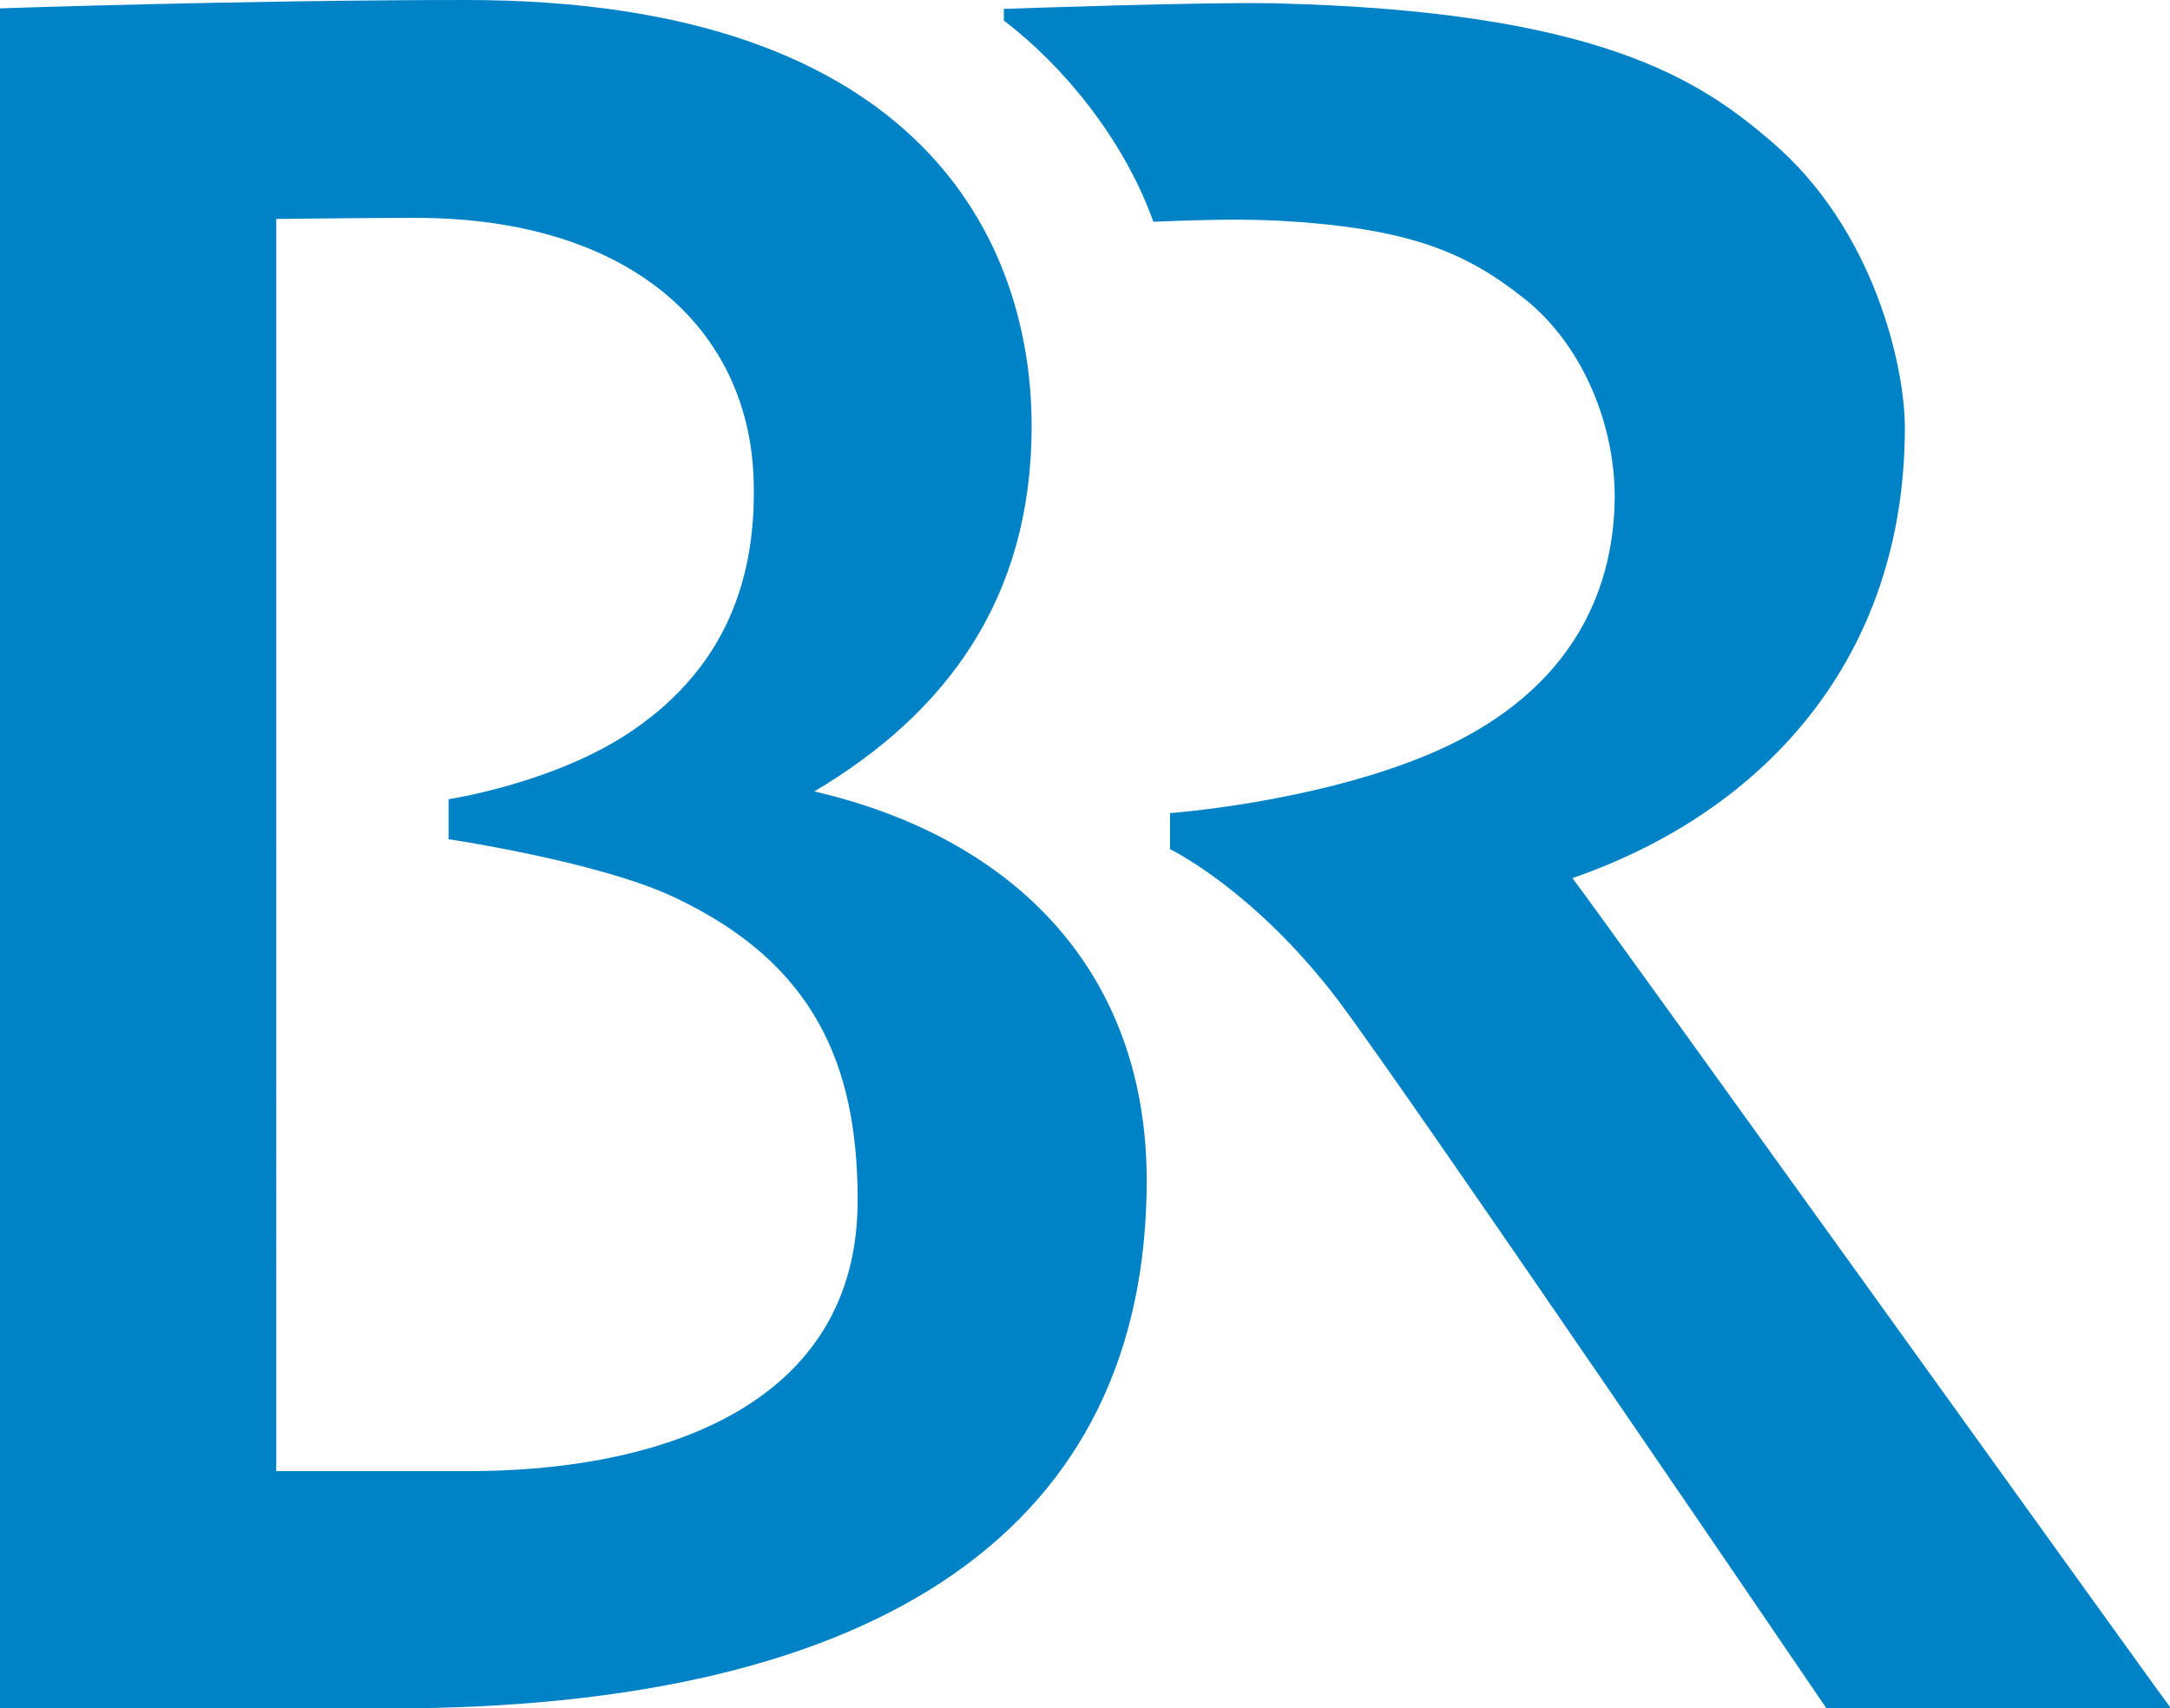
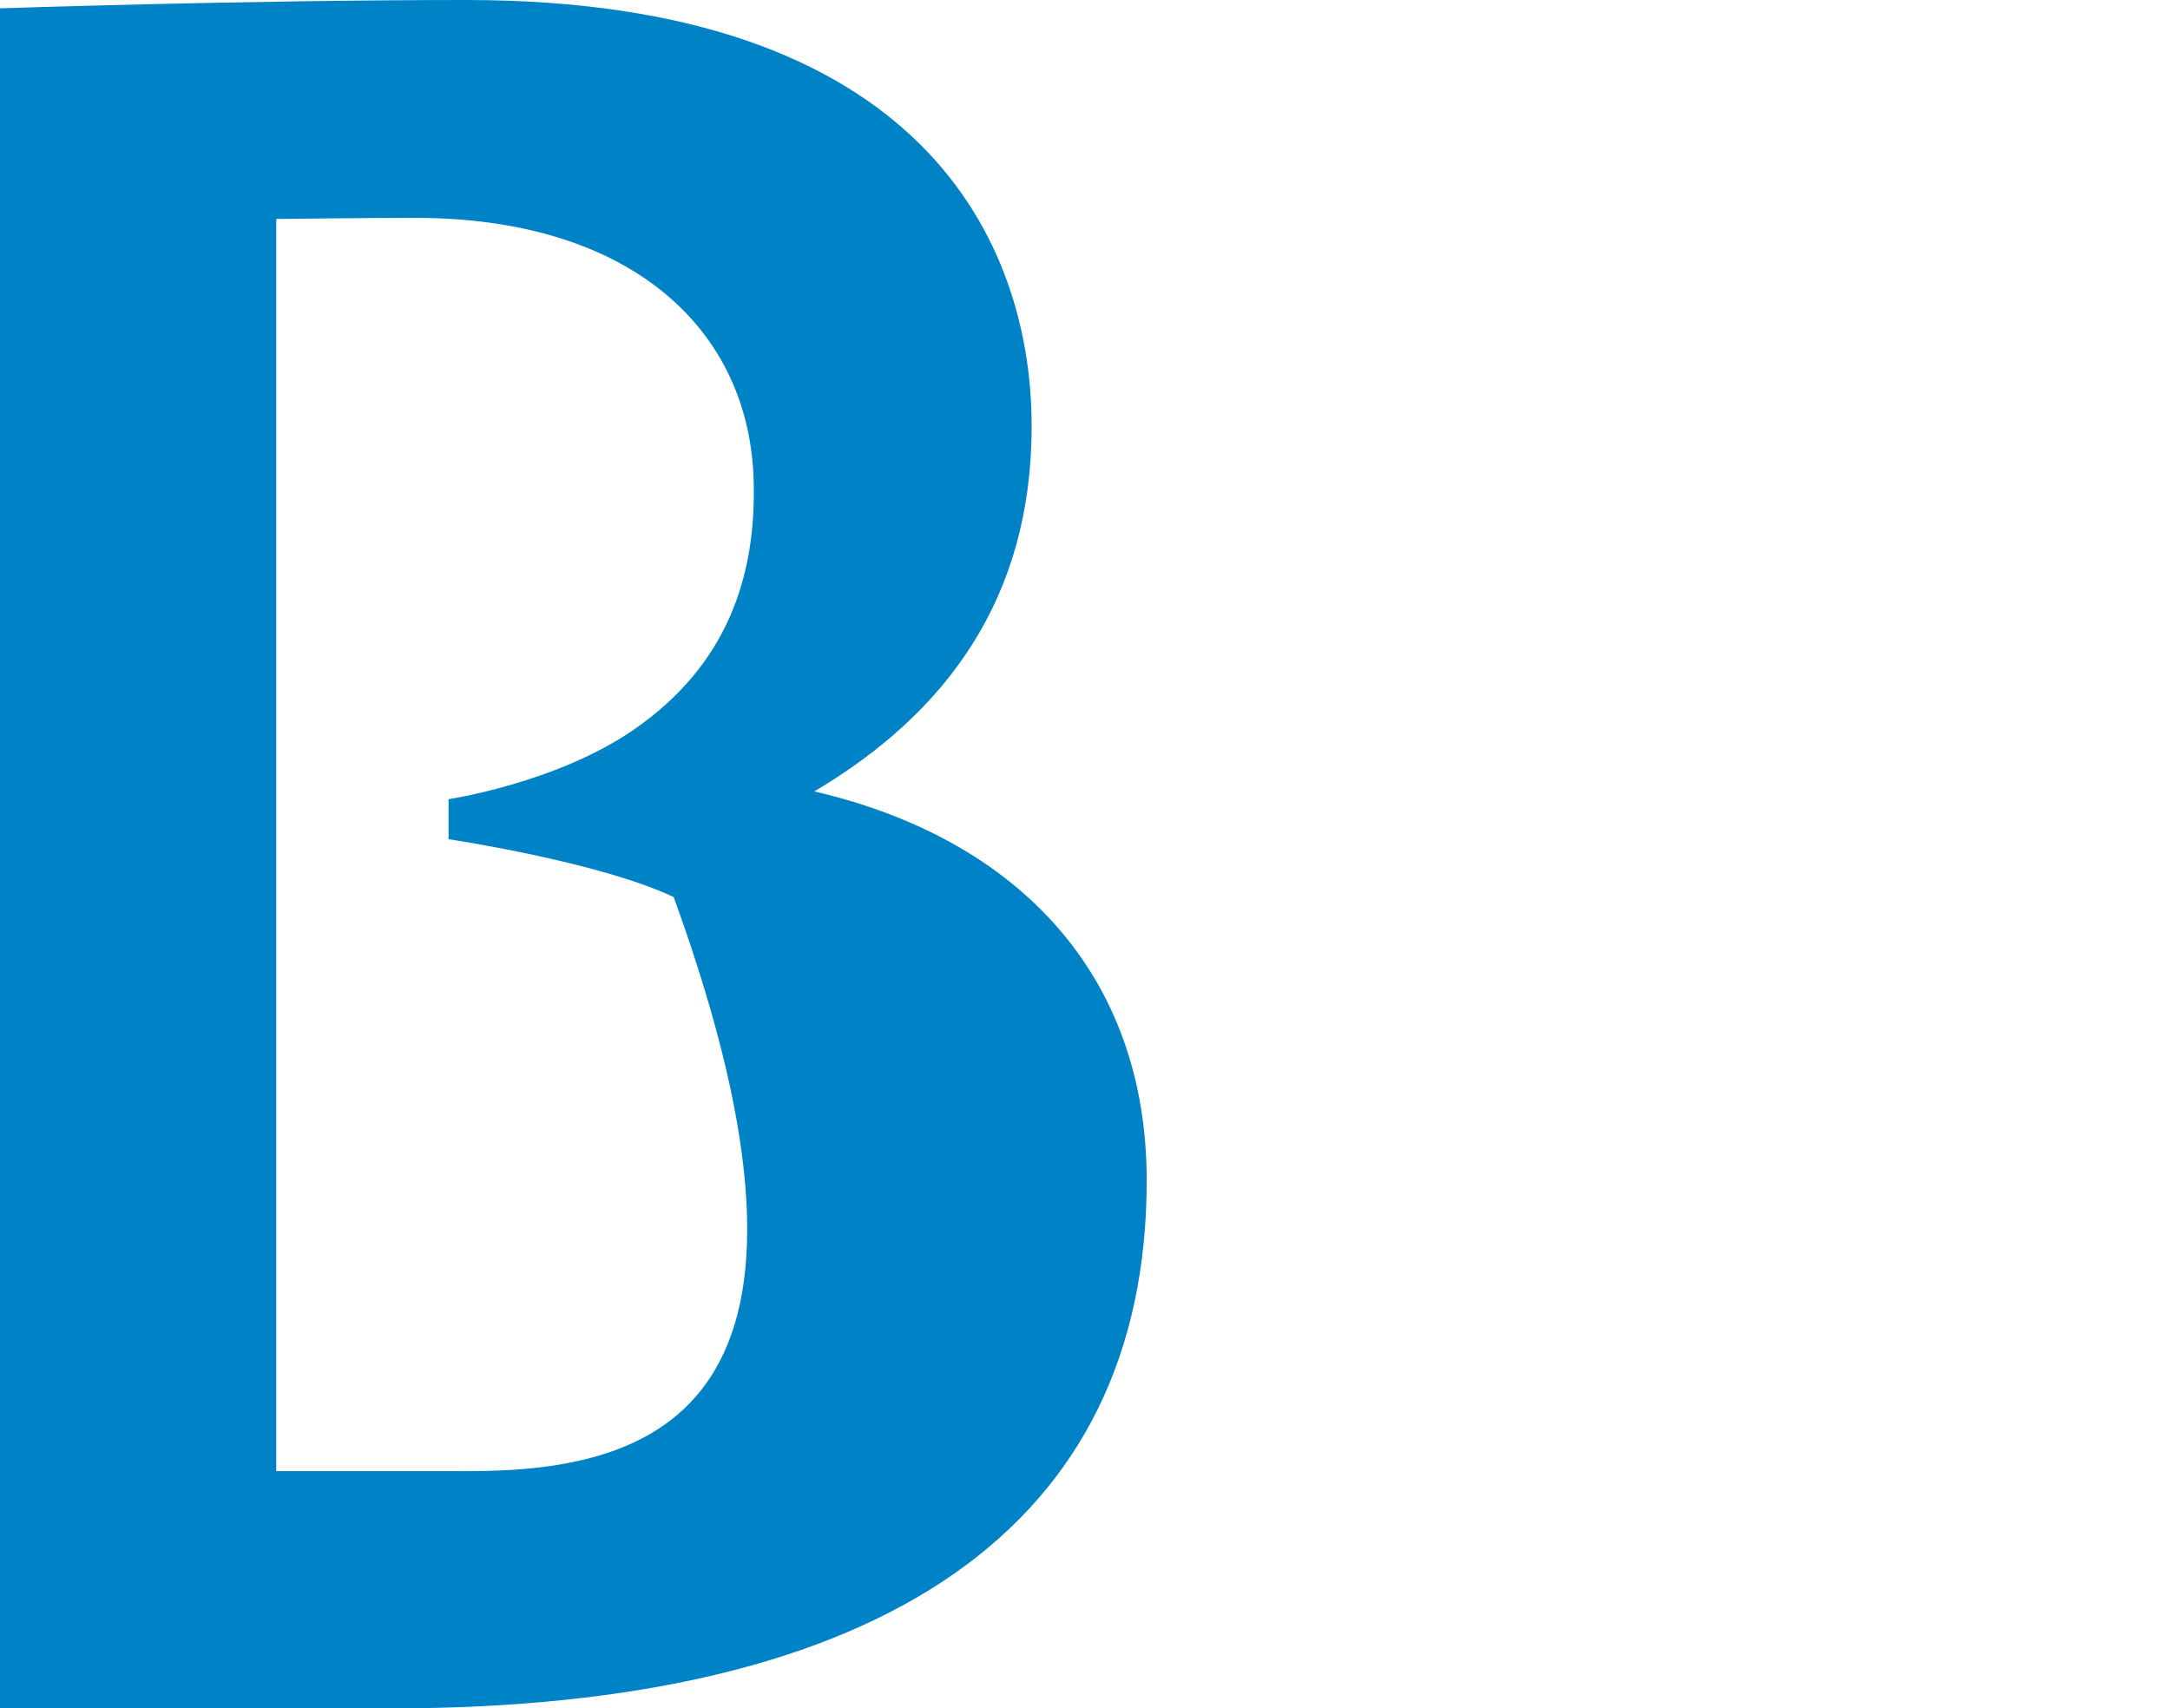
<svg xmlns="http://www.w3.org/2000/svg" version="1.1" id="Logo" x="0px" y="0px" viewBox="0 0 390.4 307.4" style="enable-background:new 0 0 390.4 307.4;" xml:space="preserve">
  <style type="text/css">
	.st0{fill:#0082C6;}
</style>
  <g>
-     <path class="st0" d="M282.9,158c34.9-12.1,59.8-39.9,59.8-81.1c0-10.4-5.2-35.5-24.2-51.6c-12.5-10.7-30.7-23.3-89.1-24.7   c-12.1-0.3-48.8,1-48.8,1v2.1c10.4,7.9,21.5,21.1,26.9,36.2c5.6-0.2,14-0.6,22.4-0.2c23.5,1.3,33.7,5.6,44.3,14   c10.6,8.4,16.3,22.7,16.3,35.7c-0.1,17.8-8.5,36.1-34.1,46.6c-20.7,8.5-45.9,10.3-45.9,10.3l0,6.5c0,0,15,7.2,30.1,27   c12.9,17.1,88,127.6,88,127.6h62C390.4,307.4,290.2,167.7,282.9,158z" />
    <g>
      <g>
-         <path class="st0" d="M146.5,142.4c23.8-14.1,39.1-34.8,39.1-65.7C185.6,43.7,166,0,83.9,0C44.2,0,0,1.5,0,1.5v305.9h70.1     c89.1,0,136.2-32.9,136.2-95C206.3,175.4,183.1,150.9,146.5,142.4z M84.4,264.7c0,0-29.1,0-34.7,0V39.4c0.5,0,15.6-0.2,25-0.2     c38.8,0,60.3,20.1,60.9,47.6c0.4,16.7-4.6,32.8-21.6,44.5c-13.9,9.6-33.3,12.5-33.3,12.5v7.2c0,0,26.9,4,40.5,10.4     c25.4,11.9,33,30.3,33.1,54.1C154.6,253.3,118.2,264.7,84.4,264.7z" />
+         <path class="st0" d="M146.5,142.4c23.8-14.1,39.1-34.8,39.1-65.7C185.6,43.7,166,0,83.9,0C44.2,0,0,1.5,0,1.5v305.9h70.1     c89.1,0,136.2-32.9,136.2-95C206.3,175.4,183.1,150.9,146.5,142.4z M84.4,264.7c0,0-29.1,0-34.7,0V39.4c0.5,0,15.6-0.2,25-0.2     c38.8,0,60.3,20.1,60.9,47.6c0.4,16.7-4.6,32.8-21.6,44.5c-13.9,9.6-33.3,12.5-33.3,12.5v7.2c0,0,26.9,4,40.5,10.4     C154.6,253.3,118.2,264.7,84.4,264.7z" />
      </g>
    </g>
  </g>
</svg>